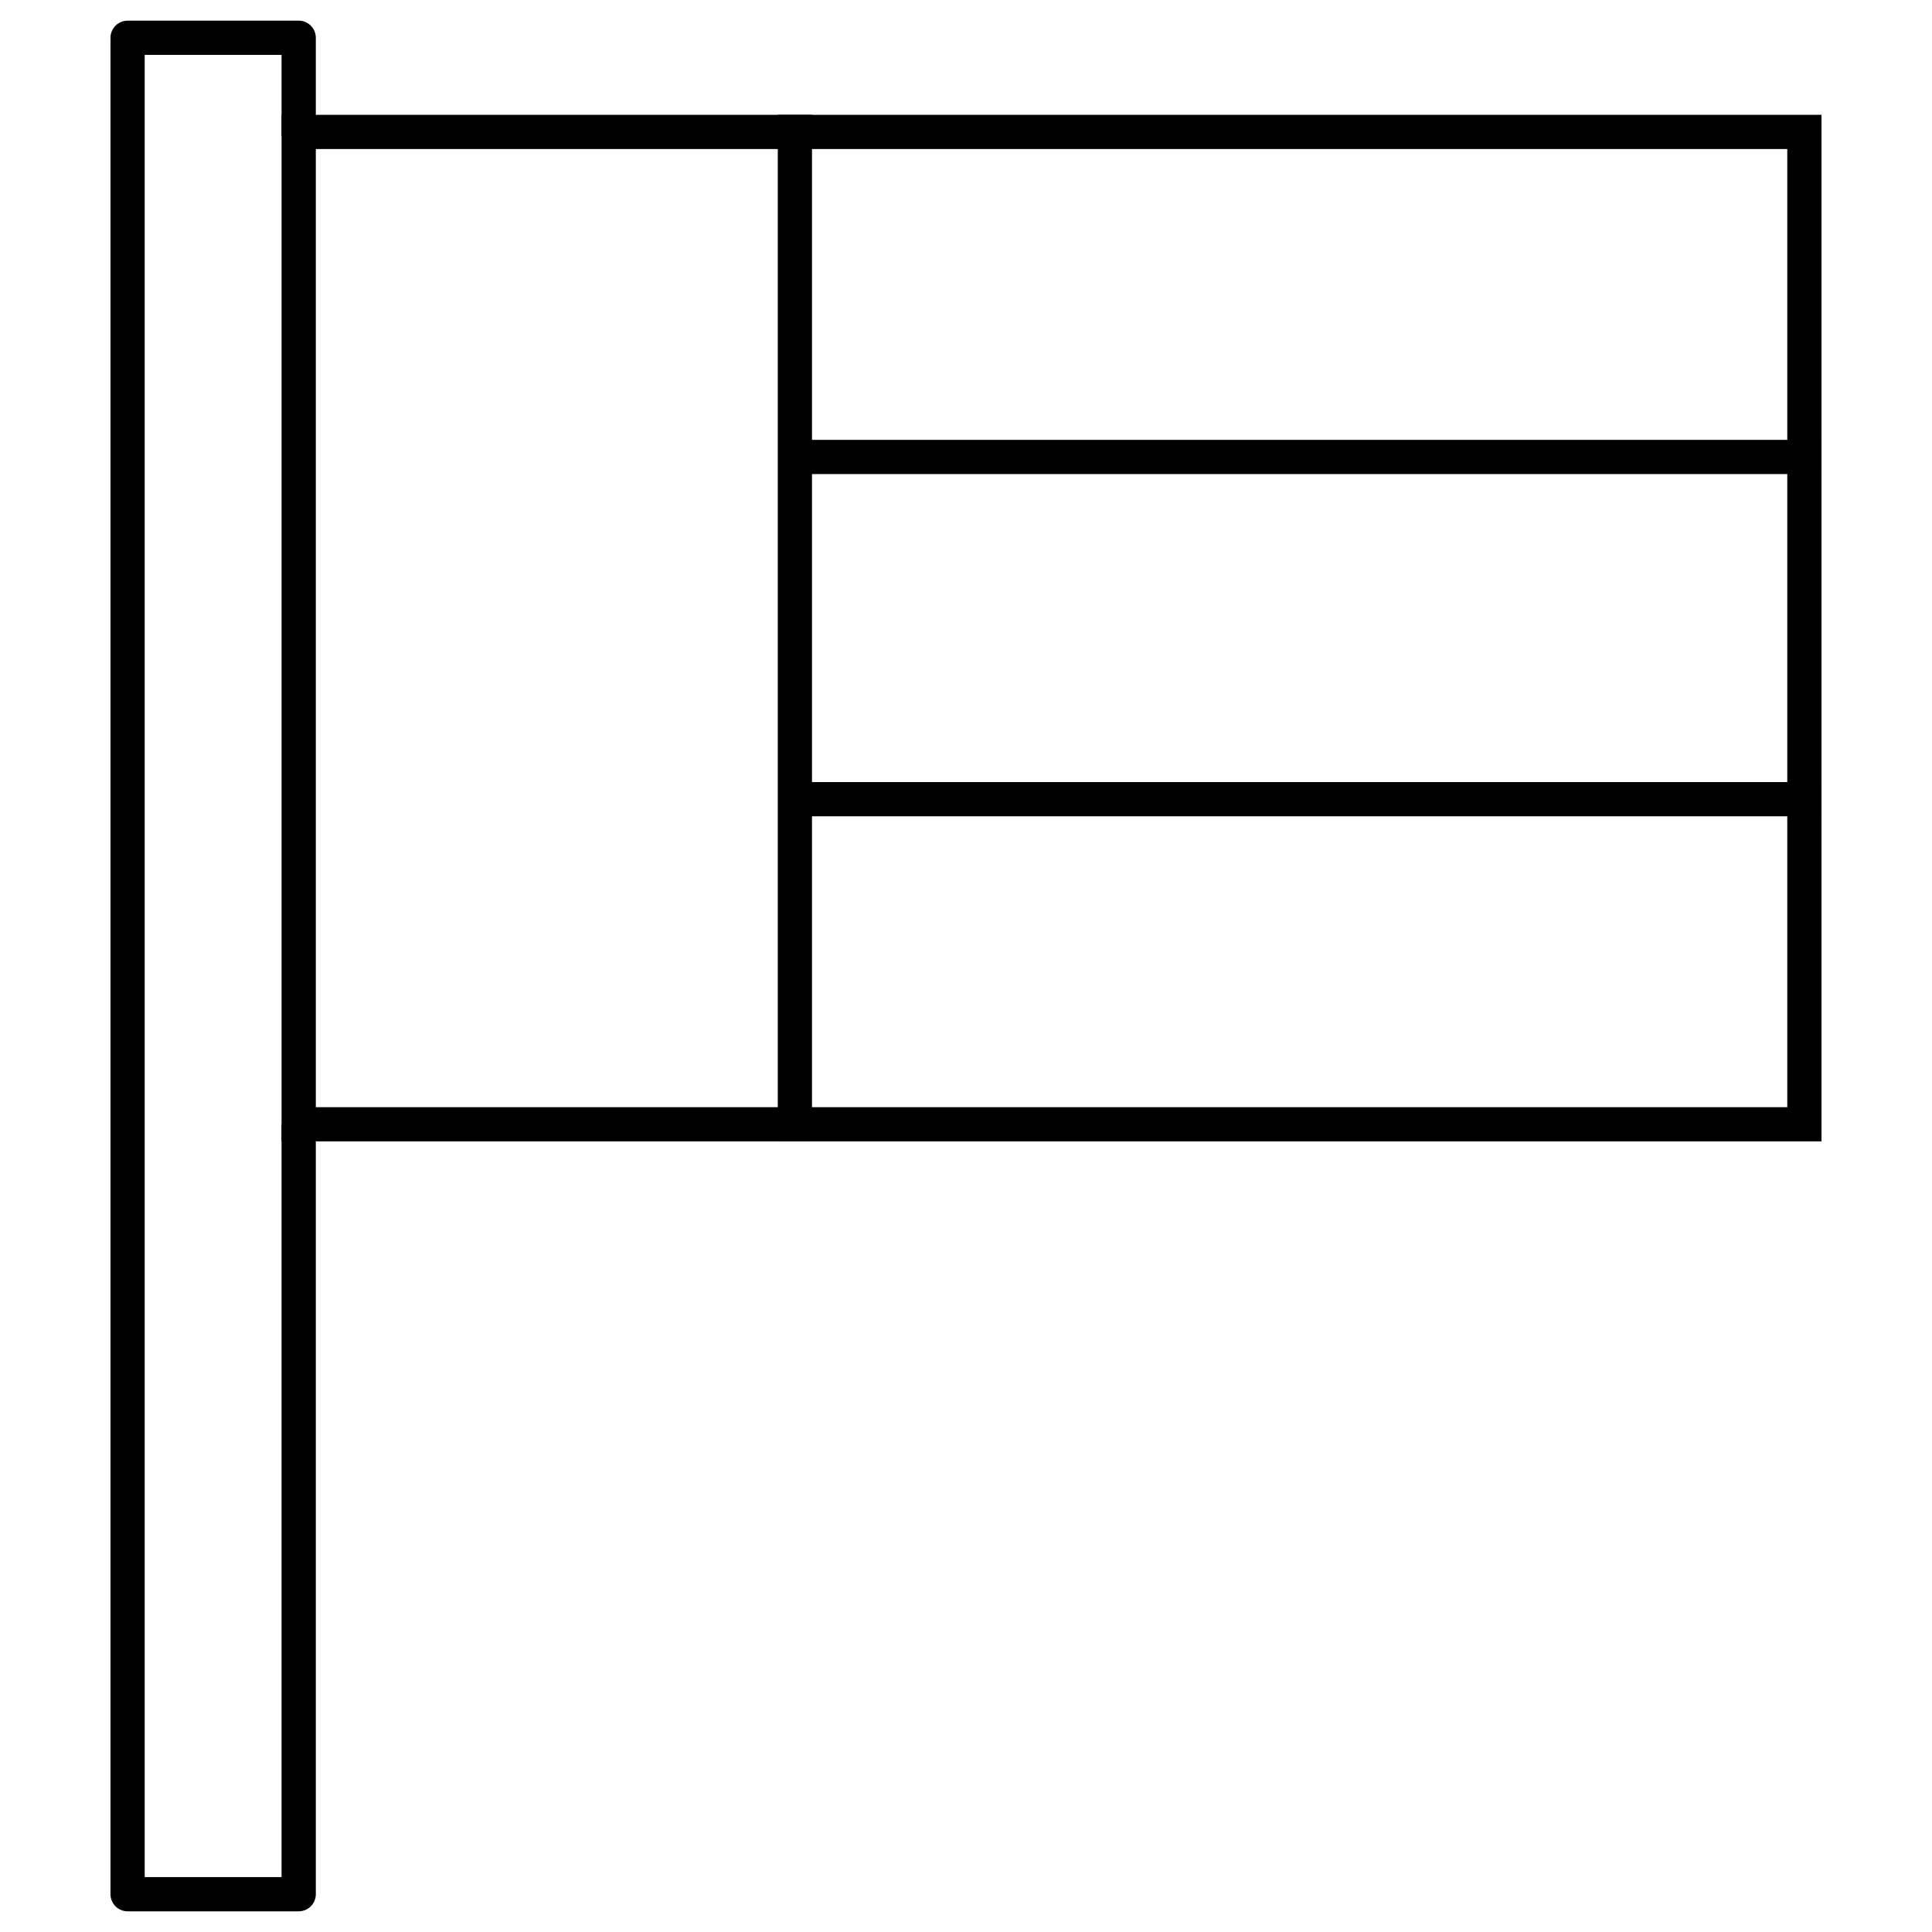
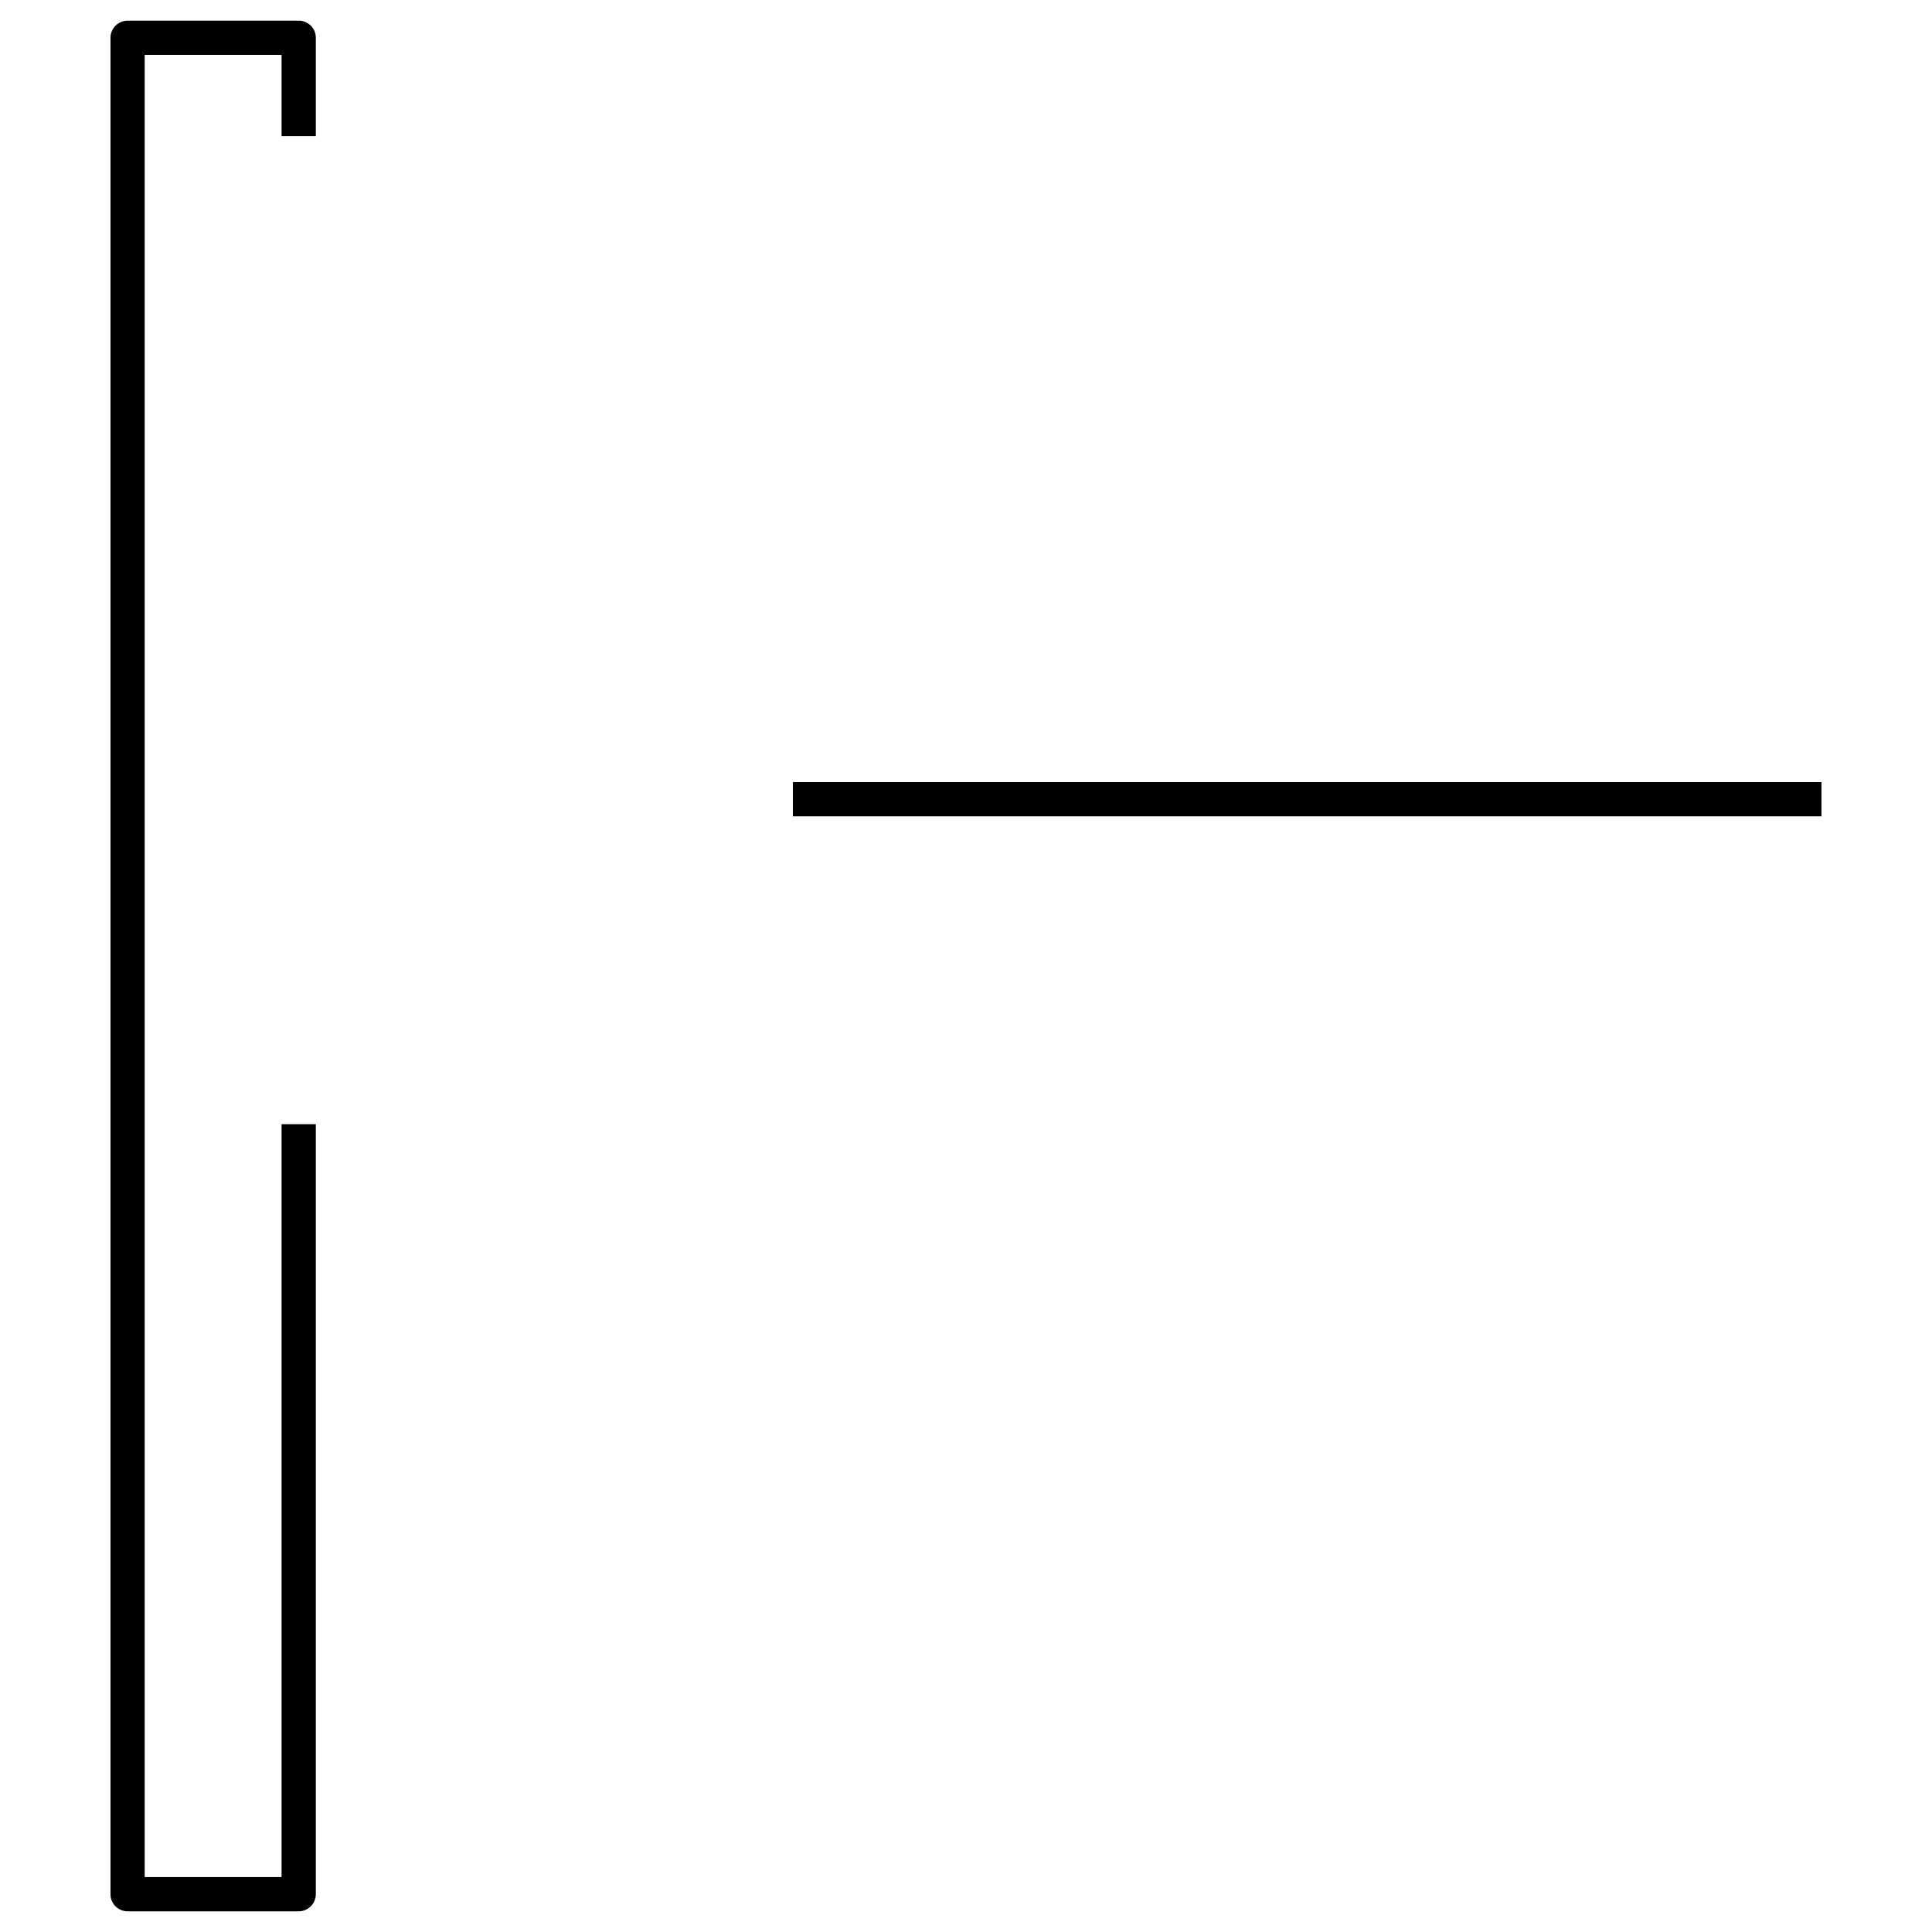
<svg xmlns="http://www.w3.org/2000/svg" fill="#000000" width="800px" height="800px" version="1.1" viewBox="144 144 512 512">
  <g>
-     <path d="m626.71 446.48h-408.09v-272.05h408.09zm-9.066-9.066v-253.92h-389.95v253.92z" />
    <path d="m354.12 351.26v9.066h272.59v-9.066z" fill-rule="evenodd" />
-     <path d="m354.12 260.57v9.066h272.59v-9.066z" fill-rule="evenodd" />
-     <path d="m350.12 174.42v272.05h9.066v-272.05z" fill-rule="evenodd" />
    <path d="m177.82 149.48c-1.207 0-2.359 0.477-3.211 1.328-0.852 0.852-1.332 2.008-1.328 3.211v491.96c-0.004 1.207 0.477 2.359 1.328 3.211 0.852 0.852 2.004 1.328 3.211 1.328h45.34-0.004c1.203 0 2.359-0.477 3.211-1.328 0.852-0.852 1.328-2.004 1.328-3.211v-204.05h-9.078v199.52h-36.273v-482.91h36.273v21.539h9.078v-26.066c0-1.203-0.477-2.359-1.328-3.211-0.852-0.852-2.008-1.328-3.211-1.328h-45.34z" />
  </g>
</svg>